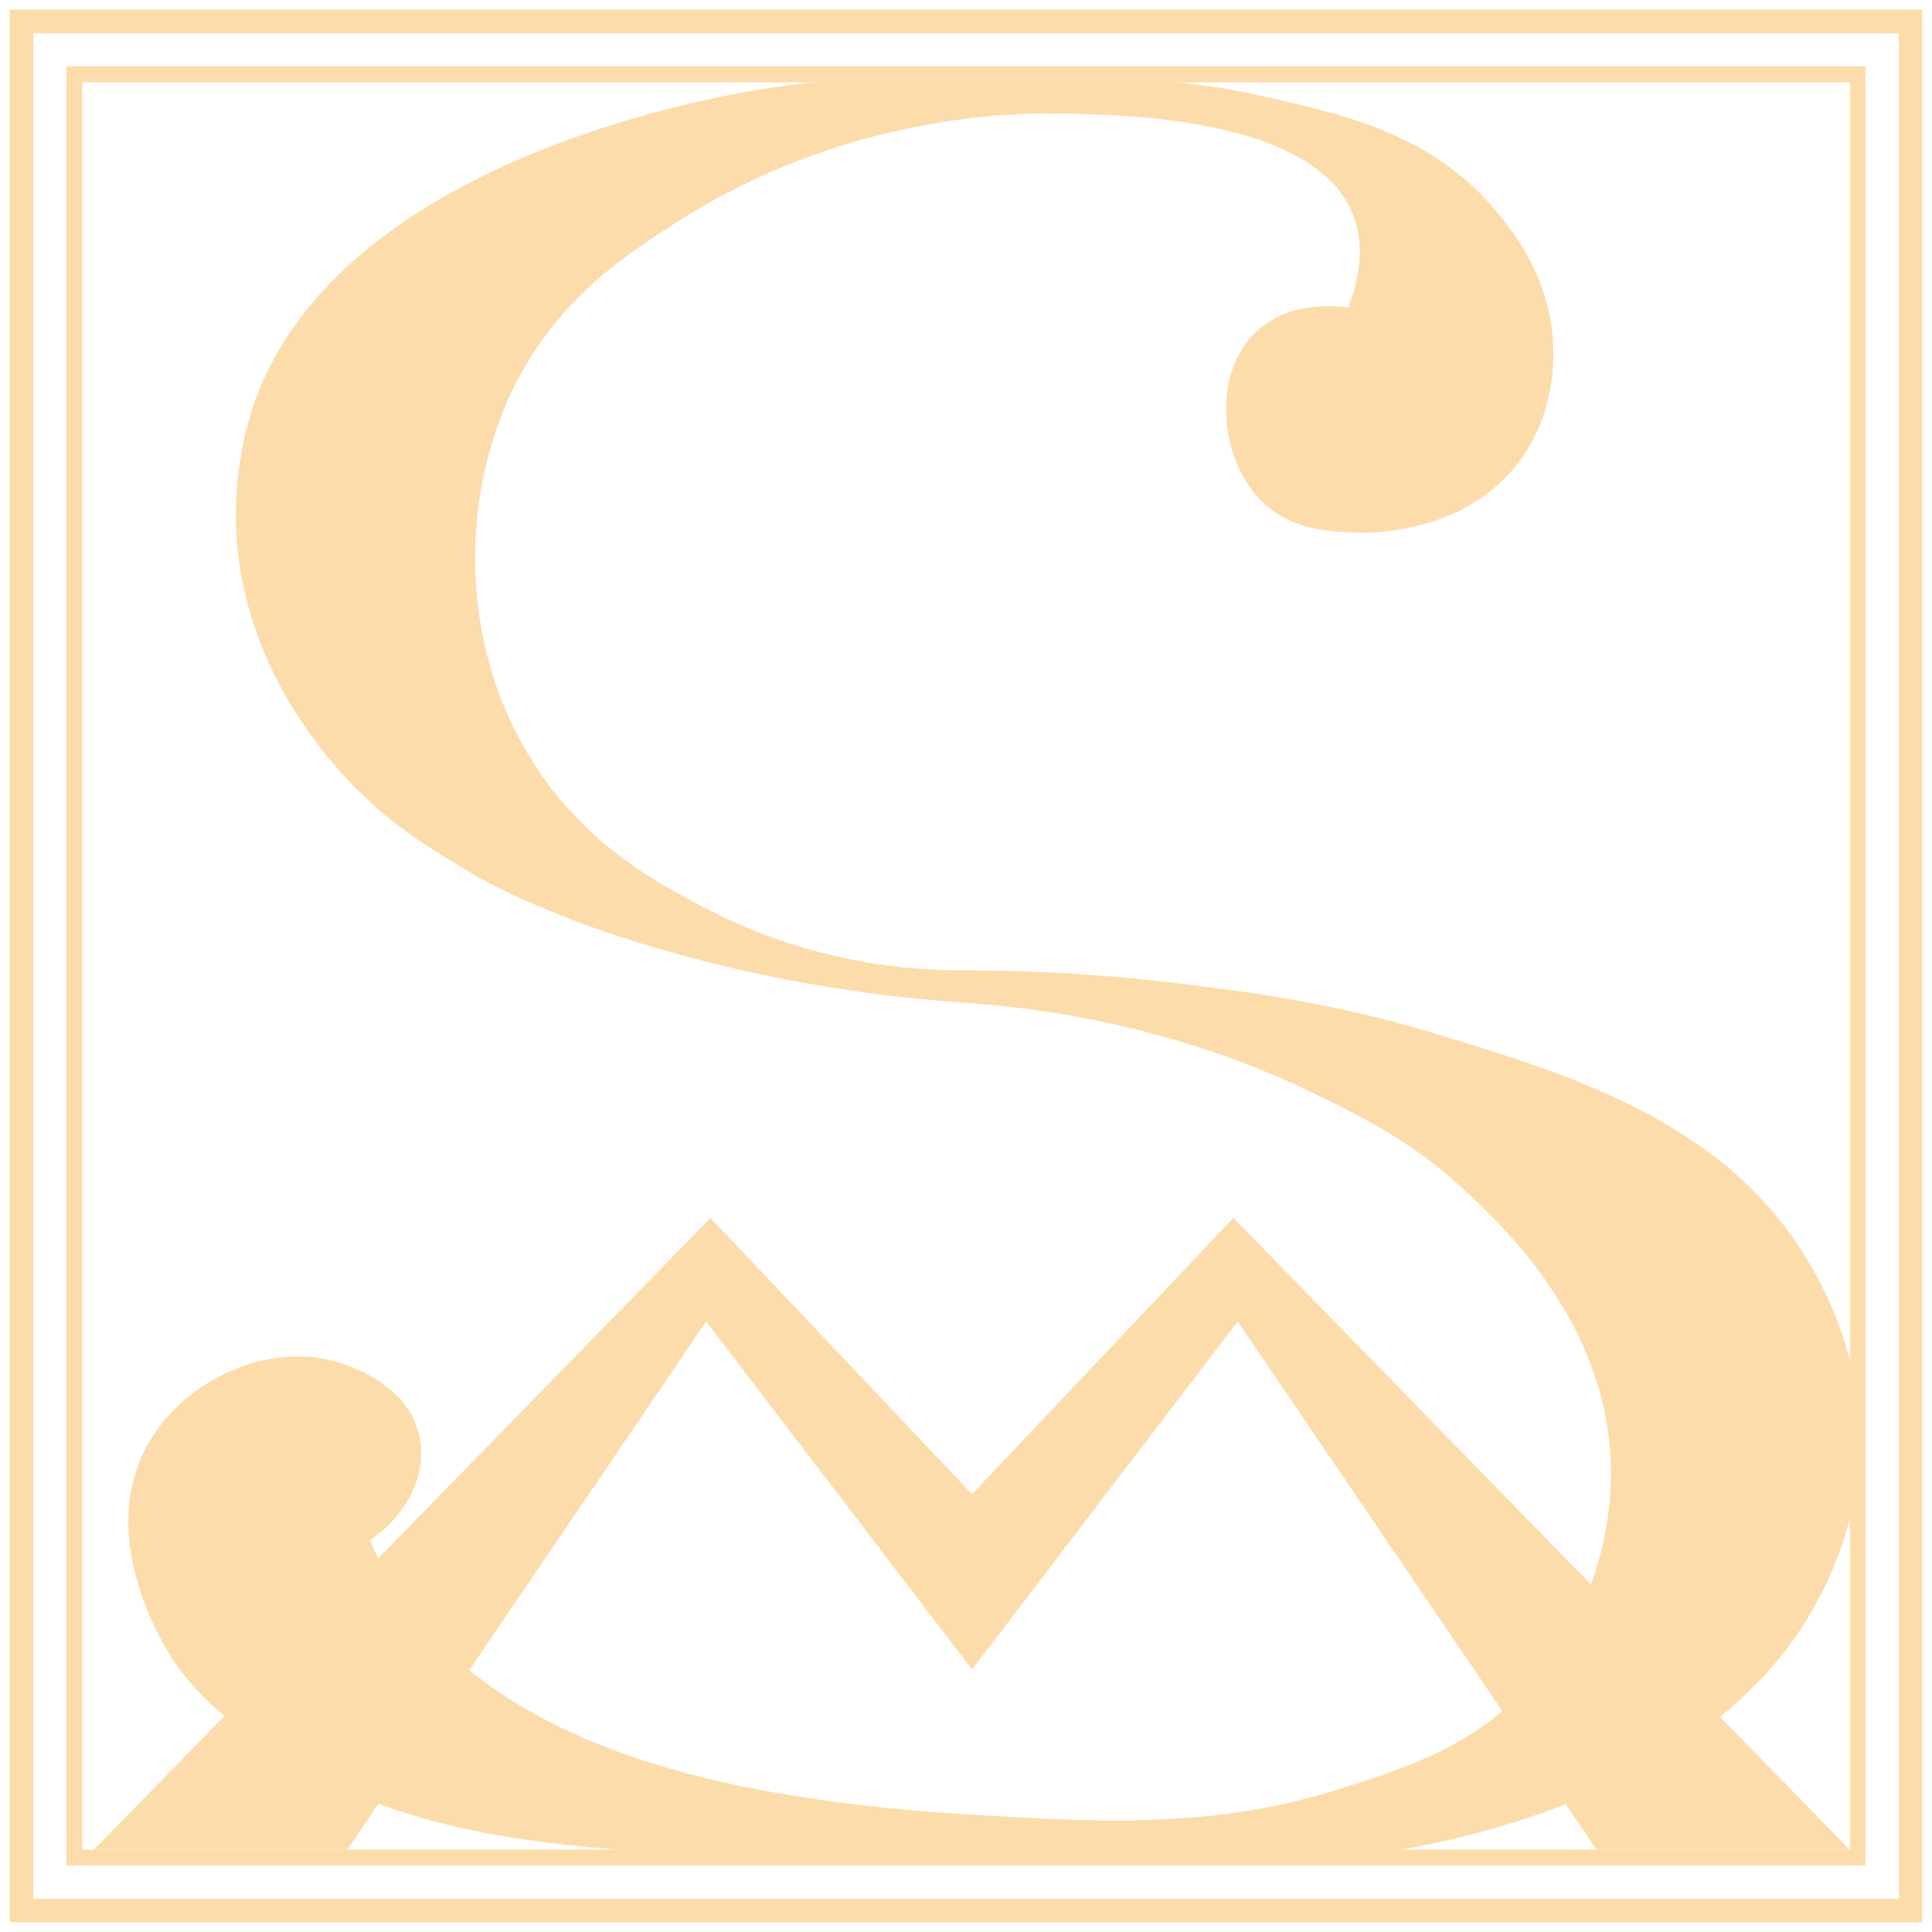
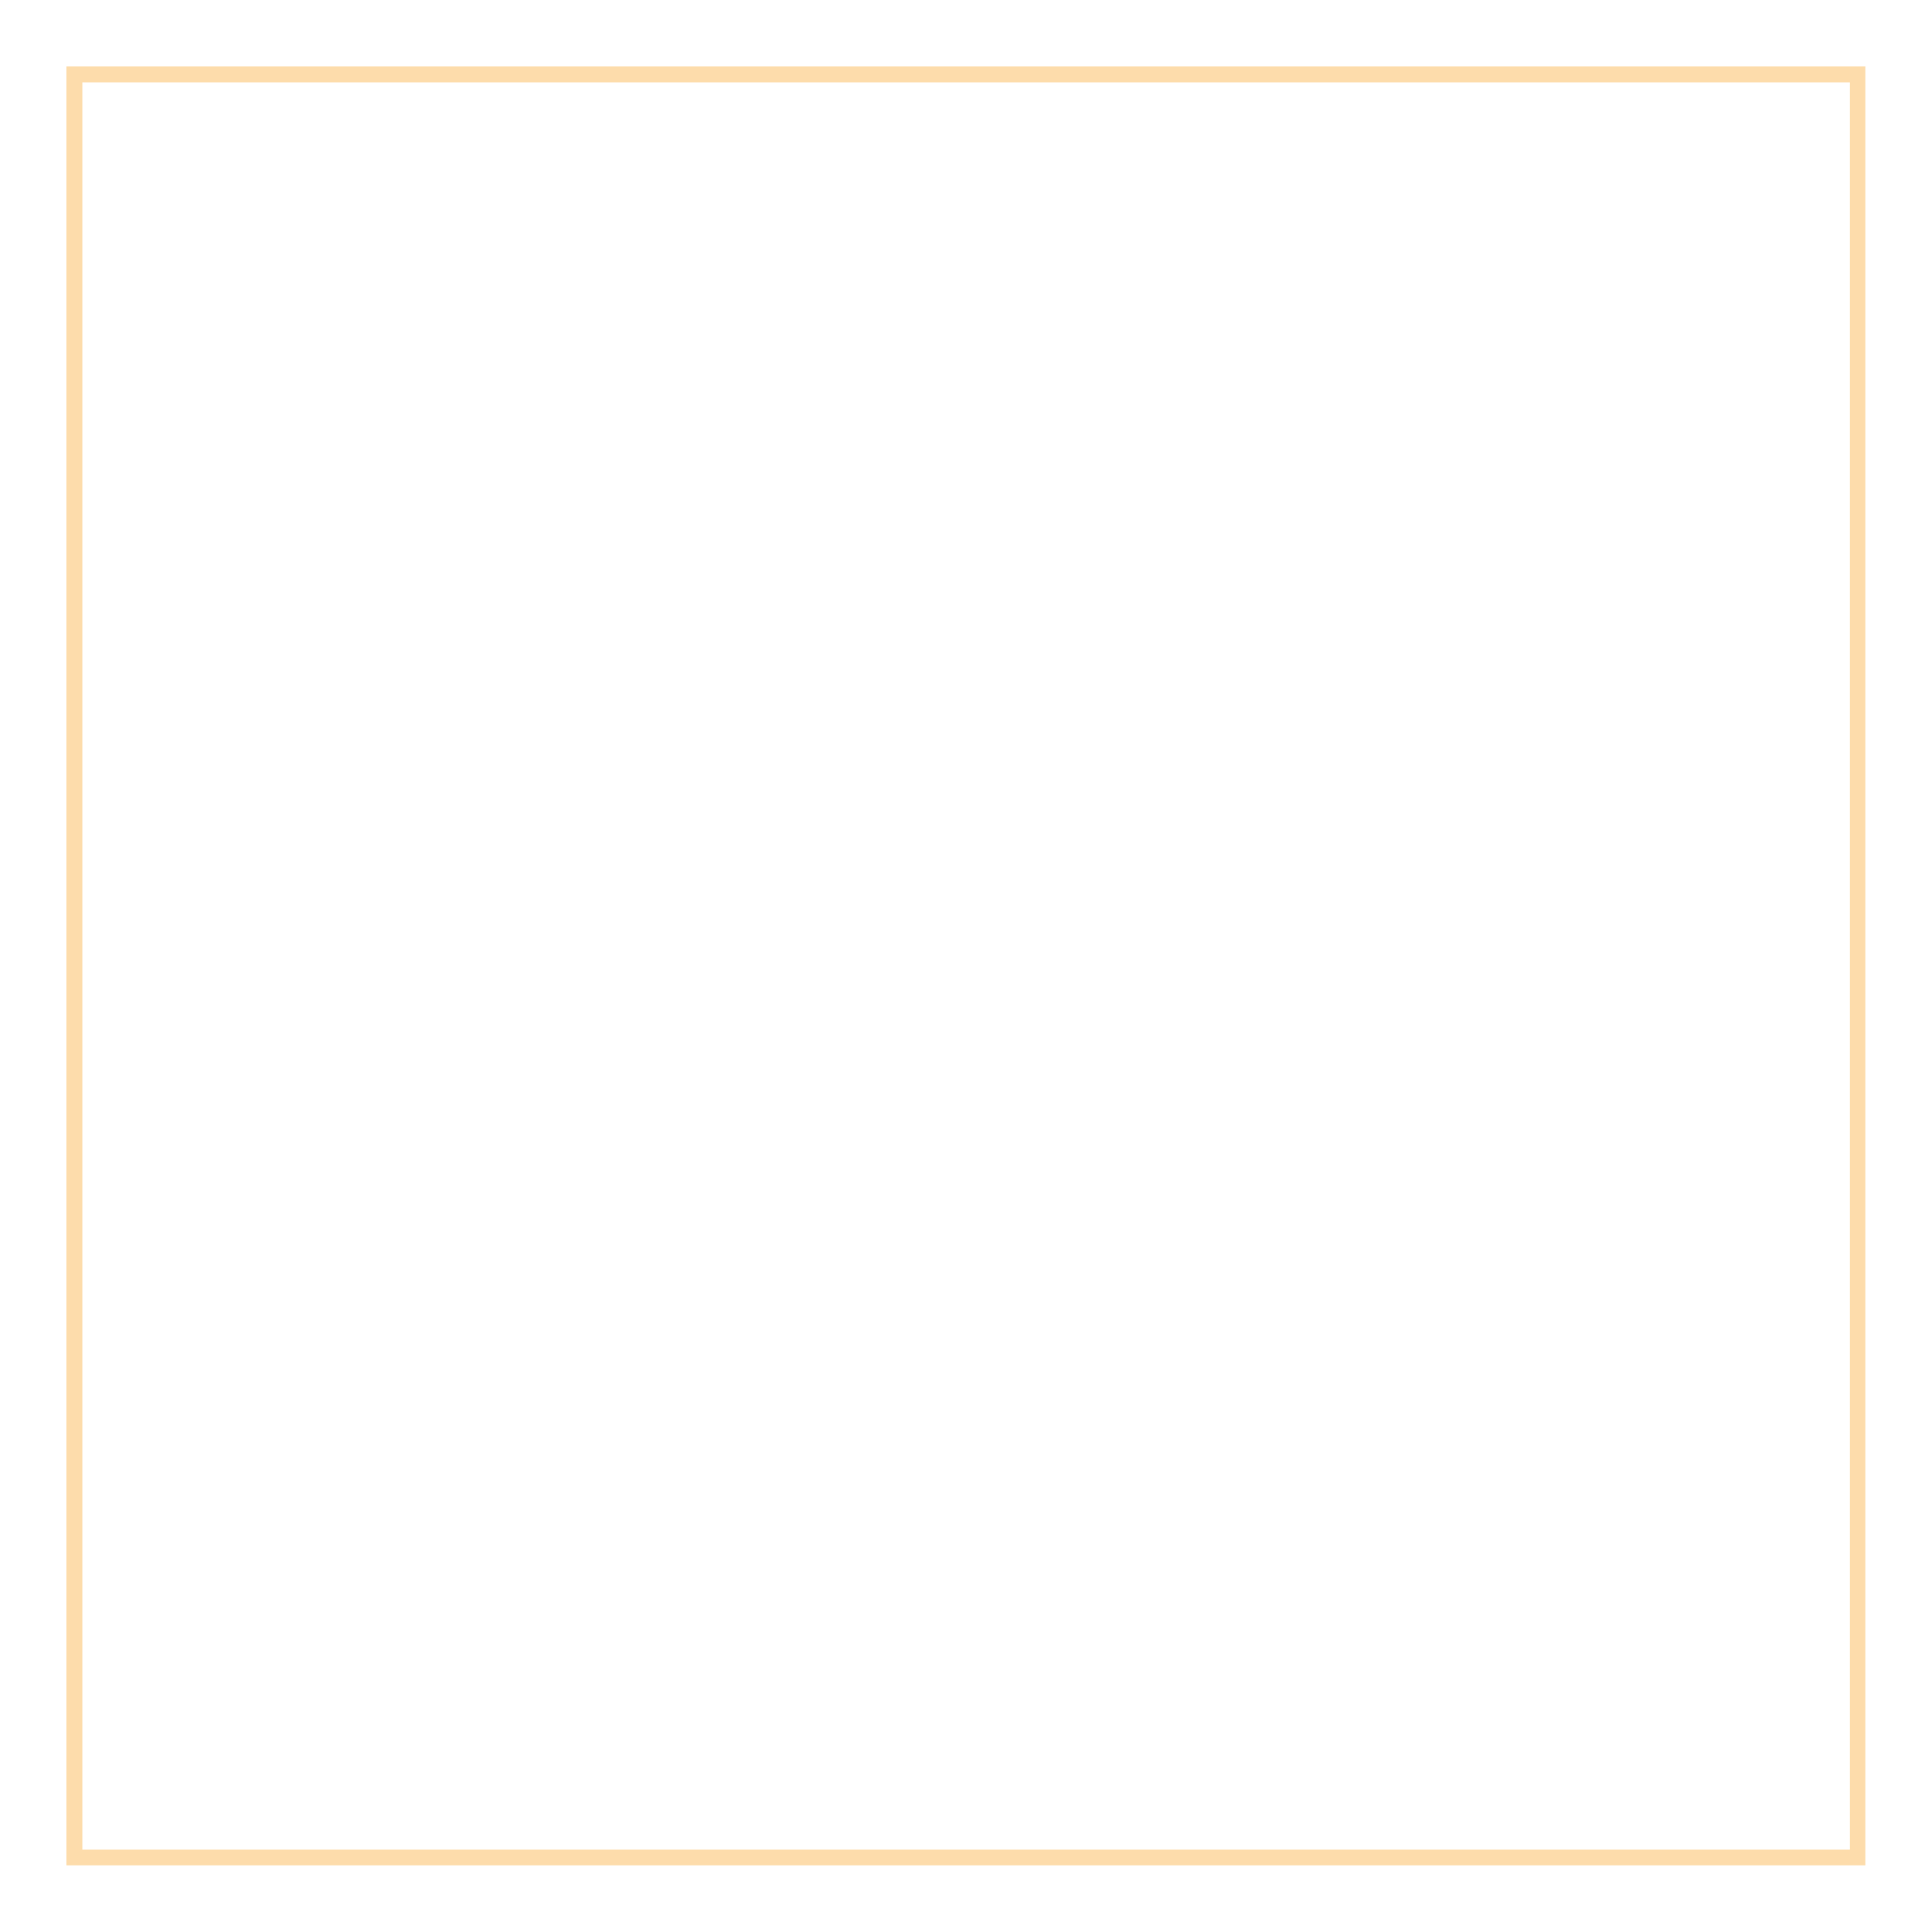
<svg xmlns="http://www.w3.org/2000/svg" version="1.1" id="Livello_1" x="0px" y="0px" viewBox="0 0 800 800" style="enable-background:new 0 0 800 800;" xml:space="preserve">
  <style type="text/css">
	.st0{fill:#FDDCAB;}
</style>
  <g>
-     <path class="st0" d="M4,4v792h792V4H4z M786.2,786.2H13.8V13.8h772.5V786.2z" />
-     <polygon class="st0" points="510.7,504.3 402.5,618.7 294.2,504.3 38.9,765.9 143.8,765.9 292.4,547.2 402.5,691.3 512.5,547.2    661.1,765.9 765.9,765.9  " />
    <path class="st0" d="M27.5,27.5v744.9h744.9V27.5H27.5z M765.9,765.9H34.1V34.1h731.9V765.9z" />
-     <path class="st0" d="M558.3,127.3c-4.6-0.6-23.7-2.8-37.4,9.4c-19.7,17.6-16.1,54.1,2.2,71.5c11.9,11.3,27.4,11.9,38.1,12.3   c5.5,0.2,46.2,1.2,68.9-30.8c13.1-18.5,13.1-38.1,13.1-44.6c-0.4-29.4-17-49.8-24.3-58.4c-26.6-31.6-63.4-39.9-102.3-48.2   c-8.6-1.8-38.1-7.8-99.4-7.3c-47.5,0.4-78.7,0.7-116,8.3c-25.4,5.2-161.8,33.3-195.5,126.2c-1.8,4.9-8.4,24.1-8,49.7   c0.9,56.4,35,95.1,44.9,106c17.3,19,34.2,29.1,50.8,39.1c6.9,4.1,34.1,20,88.1,34.8c28.6,7.9,68.6,16.5,117.9,19.9   c69,4.8,118.7,24.6,148.3,39.3c19.2,9.5,38.6,19.4,59.5,39c16.6,15.6,61.8,58,59.8,120.8c-0.3,9.4-2.4,44.1-27.1,75.9   c-23.9,30.8-55.3,41.2-85.3,50.6c-31.7,10-66.4,15-121.1,12.3c-77.8-3.8-221.1-10.8-273.1-100.8c-3.6-6.2-5.9-11.5-7.3-14.5   c15.4-10.2,23.6-27,20.7-42.4c-4.2-22-28.8-29.7-33.4-31.2c-27.7-8.7-61.7,5.8-77.6,31.2c-23.2,37,2.2,80.7,6.5,88.1   c4.3,7.4,13.7,21.3,38.1,38.1c54.5,37.4,115.4,42.2,167.9,45.7c20.4,1.4,40.9,1.4,82,1.4c33.6,0,53-0.6,78-1.1   c104.2-1.9,99,3.8,129.8,0.4c12.7-1.4,140.4-17,187.3-104.8c4.8-9,17.2-32.7,17.6-65.3c0.5-38.2-15.5-66-21.4-75.8   c-34.5-58.1-99.8-77.7-157.4-95c-38.9-11.7-72.8-16.1-97.5-19.2c-36.9-4.7-68.3-6-91.8-6.1c-24.5,0.3-65.3-2.8-108.3-25   c-20.5-10.6-52-26.8-74.4-63.6c-24.8-40.8-22.8-81.1-22.1-92.8c2.1-34.1,14.5-58.2,17.8-64.2c17.9-33.4,43.8-50.4,65.3-64.2   c69.1-44.3,138.8-45.2,156.3-45c27.1,0.3,108.4,1.2,124,42.5C565.4,102.7,562.5,116.4,558.3,127.3z" />
  </g>
</svg>